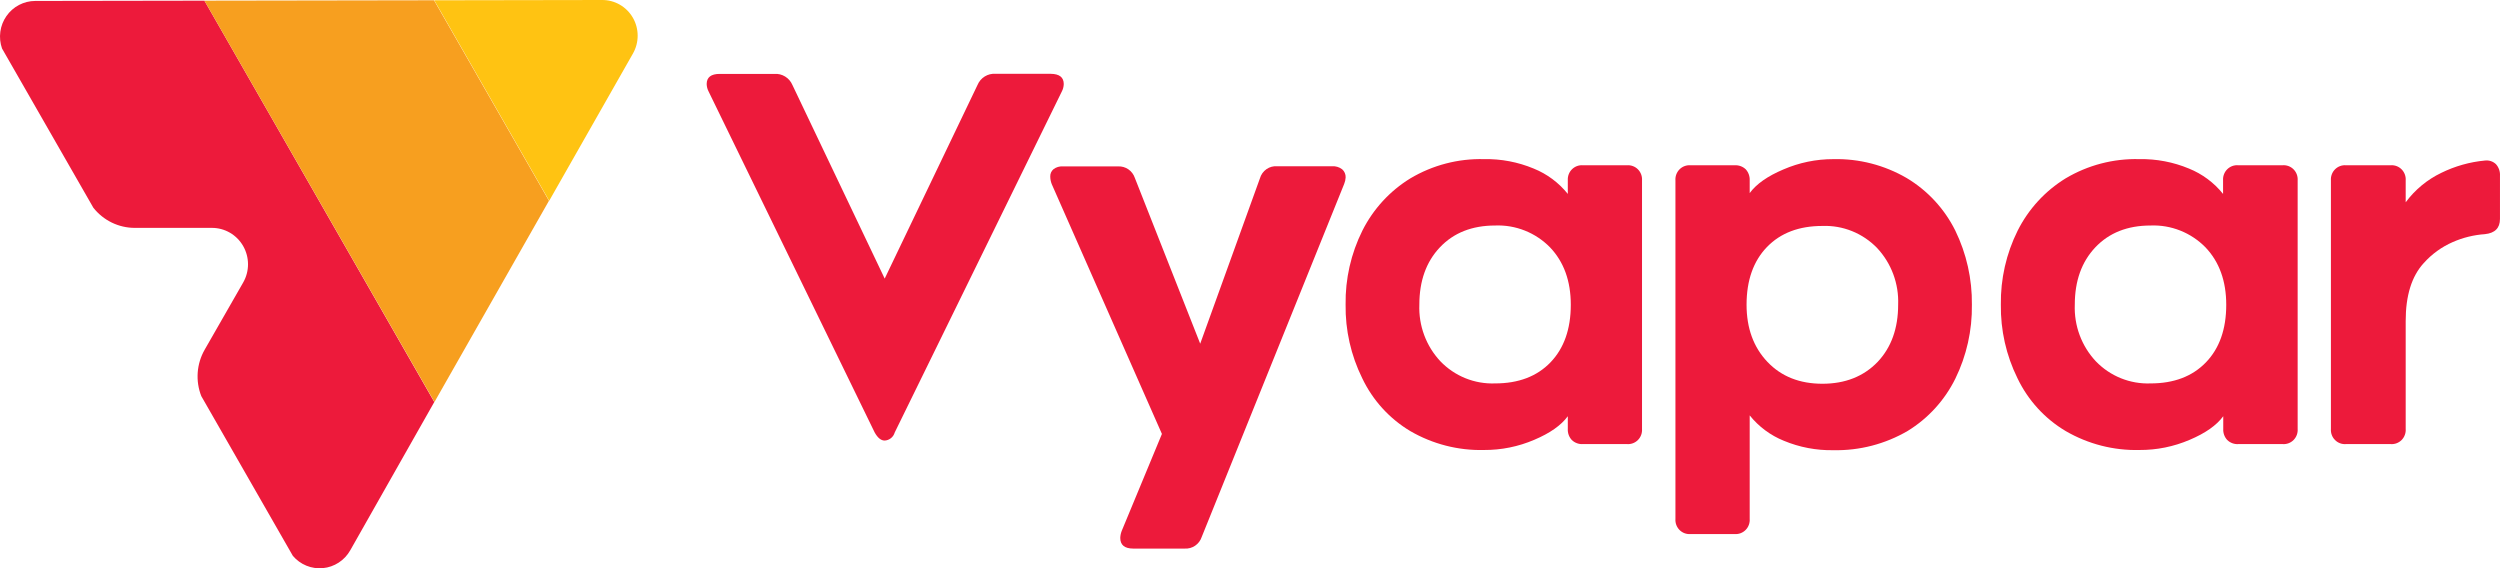
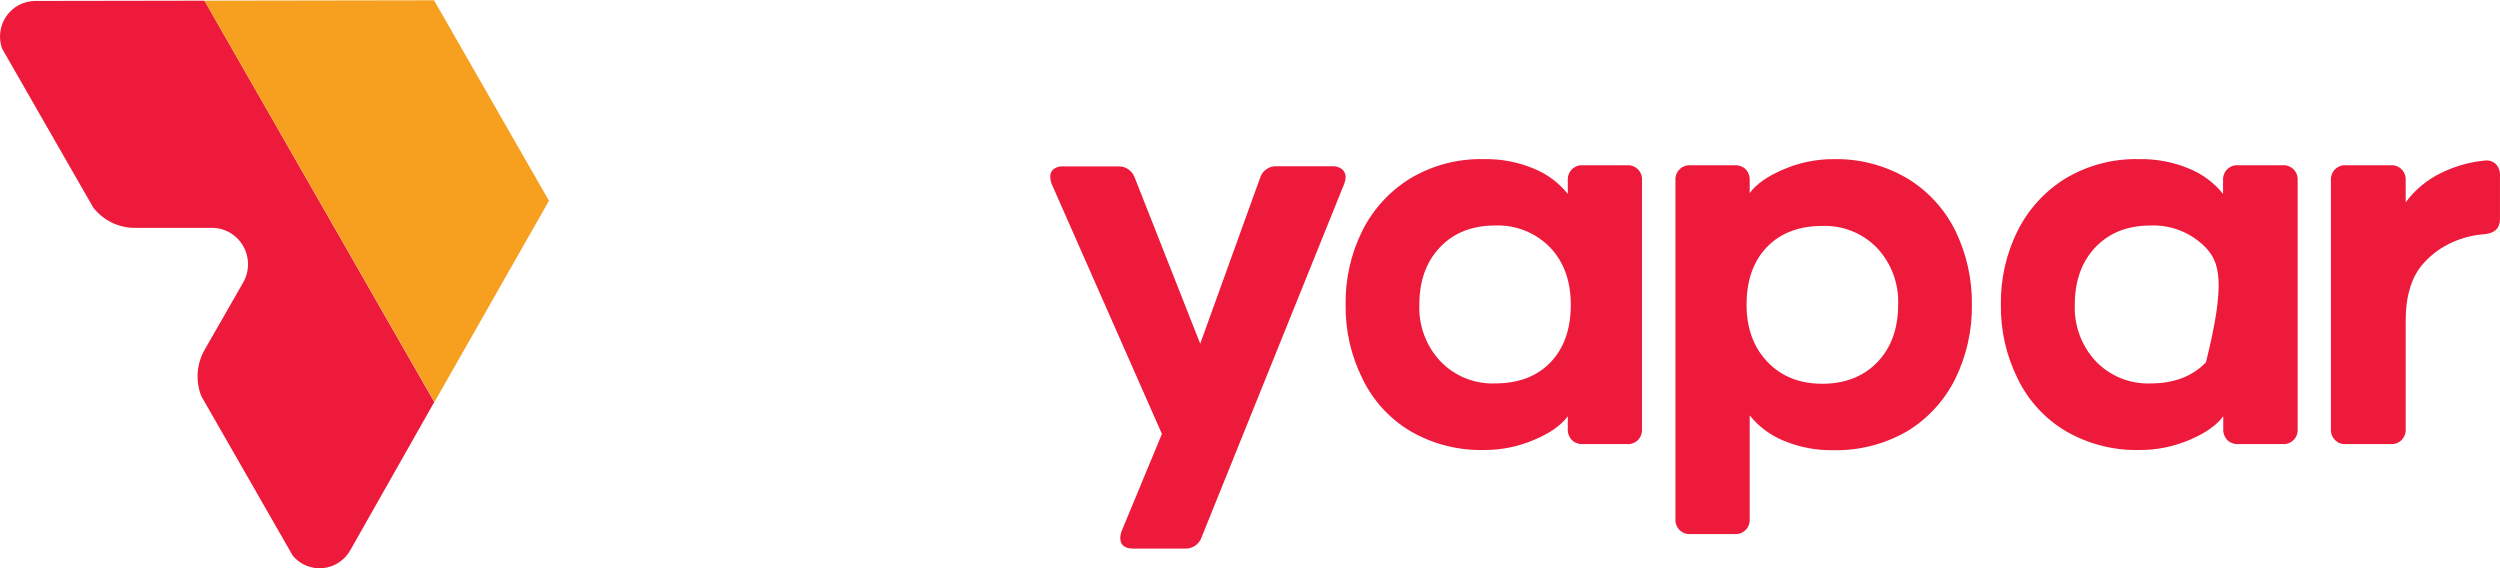
<svg xmlns="http://www.w3.org/2000/svg" width="264" height="60" viewBox="0 0 264 60" fill="none">
  <g clip-path="url(#clip0_3660_11217)">
    <path d="M21.587 0.07L3.72 0.1C3.124 0.101 2.538 0.246 2.009 0.523C1.48 0.8 1.025 1.202 0.682 1.694C0.338 2.185 0.116 2.753 0.035 3.35C-0.046 3.946 0.015 4.554 0.214 5.121L9.86 21.94C10.385 22.603 11.051 23.138 11.808 23.506C12.565 23.873 13.394 24.064 14.234 24.064H22.381C23.049 24.063 23.704 24.239 24.283 24.576C24.861 24.912 25.342 25.396 25.677 25.98C26.012 26.563 26.189 27.226 26.191 27.901C26.192 28.575 26.018 29.238 25.685 29.823L21.607 36.939C21.188 37.675 20.939 38.497 20.878 39.344C20.817 40.191 20.947 41.041 21.257 41.831L30.923 58.694C31.311 59.153 31.802 59.51 32.355 59.736C32.909 59.963 33.508 60.051 34.102 59.994C34.696 59.938 35.268 59.737 35.769 59.41C36.271 59.084 36.687 58.639 36.984 58.116L45.861 42.454L21.587 0.07Z" fill="#ED1A3B" />
    <path d="M57.971 21.201L45.835 0.029L21.586 0.069L45.879 42.453L57.971 21.201Z" fill="#F79F1F" />
-     <path d="M63.584 8.72937e-05L45.859 0.03L57.996 21.202L66.844 5.645C67.17 5.069 67.34 4.418 67.337 3.755C67.335 3.092 67.159 2.441 66.829 1.869C66.498 1.296 66.024 0.822 65.454 0.494C64.885 0.166 64.239 -0.004 63.584 8.72937e-05Z" fill="#FFC312" />
-     <path d="M112.332 8.877C112.325 9.157 112.253 9.432 112.12 9.679L94.485 45.665C94.418 45.902 94.28 46.112 94.09 46.266C93.9 46.42 93.667 46.51 93.424 46.523C93.035 46.523 92.685 46.239 92.364 45.665L74.837 9.679C74.705 9.432 74.632 9.157 74.625 8.877C74.625 8.164 75.084 7.804 76.001 7.804H81.771C82.17 7.774 82.569 7.871 82.911 8.081C83.253 8.291 83.522 8.604 83.68 8.976L93.424 29.42L103.224 8.976C103.379 8.602 103.647 8.286 103.989 8.074C104.332 7.862 104.732 7.764 105.132 7.795H110.961C111.874 7.804 112.332 8.164 112.332 8.877Z" fill="#ED1A3B" />
    <path d="M125.1 57.93H119.675C118.758 57.93 118.3 57.551 118.3 56.803C118.309 56.547 118.362 56.294 118.457 56.055L122.699 45.824L111.065 19.446C110.964 19.191 110.91 18.918 110.907 18.643C110.901 18.495 110.929 18.348 110.989 18.213C111.049 18.078 111.139 17.959 111.252 17.865C111.536 17.651 111.886 17.547 112.239 17.571H118.068C118.453 17.552 118.834 17.66 119.153 17.878C119.472 18.097 119.713 18.414 119.838 18.783L126.742 36.295L133.045 18.843C133.157 18.443 133.404 18.096 133.743 17.861C134.081 17.626 134.49 17.518 134.899 17.556H140.669C141.049 17.53 141.426 17.643 141.73 17.875C141.851 17.981 141.947 18.113 142.012 18.262C142.076 18.41 142.106 18.571 142.1 18.733C142.088 18.973 142.035 19.21 141.942 19.431L126.9 56.704C126.776 57.08 126.532 57.404 126.207 57.626C125.881 57.848 125.492 57.955 125.1 57.93Z" fill="#ED1A3B" />
    <path d="M165.985 46.467C165.838 46.311 165.725 46.126 165.652 45.923C165.579 45.721 165.548 45.505 165.56 45.29V43.954C164.857 44.915 163.673 45.746 162.01 46.447C160.335 47.165 158.532 47.53 156.713 47.519C153.987 47.587 151.296 46.897 148.931 45.525C146.726 44.21 144.956 42.263 143.846 39.93C142.658 37.521 142.057 34.859 142.096 32.166C142.054 29.454 142.664 26.771 143.871 24.348C145.018 22.071 146.77 20.163 148.931 18.838C151.286 17.437 153.982 16.733 156.713 16.804C158.511 16.769 160.297 17.108 161.96 17.801C163.367 18.369 164.606 19.29 165.56 20.479V19.033C165.548 18.82 165.581 18.606 165.656 18.407C165.732 18.208 165.849 18.027 165.999 17.878C166.15 17.728 166.33 17.613 166.528 17.539C166.726 17.466 166.938 17.436 167.148 17.452H171.809C172.021 17.436 172.235 17.466 172.435 17.541C172.635 17.616 172.817 17.733 172.968 17.886C173.119 18.038 173.235 18.222 173.309 18.424C173.383 18.626 173.413 18.843 173.397 19.058V45.29C173.413 45.505 173.383 45.721 173.309 45.924C173.235 46.126 173.119 46.31 172.968 46.462C172.817 46.615 172.635 46.732 172.435 46.807C172.235 46.882 172.021 46.912 171.809 46.896H167.148C166.936 46.909 166.723 46.877 166.523 46.803C166.322 46.73 166.139 46.615 165.985 46.467ZM163.681 26.118C162.926 25.348 162.02 24.745 161.022 24.349C160.023 23.952 158.954 23.77 157.882 23.814C155.446 23.814 153.503 24.587 152.053 26.118C150.603 27.649 149.883 29.673 149.883 32.172C149.84 33.269 150.014 34.363 150.396 35.391C150.778 36.418 151.36 37.358 152.107 38.155C152.855 38.931 153.755 39.539 154.75 39.941C155.744 40.343 156.811 40.529 157.882 40.489C160.354 40.489 162.304 39.747 163.731 38.265C165.158 36.782 165.873 34.756 165.876 32.186C165.876 29.677 165.145 27.654 163.681 26.118Z" fill="#ED1A3B" />
    <path d="M184.343 17.872C184.489 18.03 184.601 18.216 184.674 18.419C184.747 18.622 184.779 18.838 184.768 19.053V20.39C185.474 19.429 186.658 18.598 188.318 17.897C189.99 17.172 191.791 16.801 193.61 16.805C196.319 16.743 198.994 17.433 201.343 18.799C203.547 20.114 205.331 22.042 206.481 24.354C207.664 26.785 208.264 29.463 208.232 32.172C208.272 34.882 207.672 37.563 206.481 39.991C205.353 42.272 203.609 44.184 201.451 45.506C199.07 46.895 196.358 47.598 193.61 47.54C191.813 47.574 190.029 47.235 188.368 46.543C186.961 45.975 185.722 45.053 184.768 43.865V54.79C184.784 55.005 184.754 55.221 184.68 55.423C184.606 55.626 184.489 55.809 184.338 55.962C184.188 56.114 184.006 56.232 183.806 56.307C183.606 56.382 183.392 56.412 183.18 56.396H178.519C178.306 56.413 178.092 56.383 177.891 56.309C177.691 56.234 177.508 56.117 177.357 55.964C177.205 55.811 177.089 55.627 177.014 55.425C176.94 55.222 176.91 55.006 176.926 54.79V19.053C176.911 18.838 176.941 18.622 177.016 18.42C177.091 18.218 177.208 18.035 177.359 17.883C177.51 17.731 177.692 17.614 177.892 17.54C178.093 17.465 178.306 17.436 178.519 17.453H183.18C183.391 17.44 183.604 17.47 183.804 17.542C184.004 17.614 184.187 17.726 184.343 17.872ZM186.646 38.221C188.11 39.757 190.043 40.524 192.446 40.524C194.849 40.524 196.792 39.757 198.275 38.221C199.722 36.688 200.445 34.672 200.445 32.172C200.487 31.076 200.312 29.981 199.93 28.954C199.548 27.926 198.967 26.986 198.221 26.189C197.472 25.415 196.572 24.808 195.577 24.407C194.583 24.006 193.516 23.82 192.446 23.86C189.977 23.86 188.026 24.602 186.592 26.084C185.159 27.567 184.44 29.596 184.437 32.172C184.437 34.659 185.174 36.675 186.646 38.221Z" fill="#ED1A3B" />
-     <path d="M235.2 46.467C235.053 46.311 234.94 46.126 234.867 45.923C234.794 45.721 234.763 45.505 234.775 45.291V43.954C234.069 44.915 232.885 45.746 231.225 46.447C229.55 47.165 227.747 47.53 225.928 47.519C223.202 47.587 220.511 46.897 218.146 45.525C215.934 44.215 214.157 42.269 213.042 39.935C211.853 37.526 211.253 34.864 211.291 32.172C211.25 29.459 211.859 26.776 213.066 24.353C214.212 22.074 215.965 20.165 218.126 18.838C220.481 17.437 223.177 16.732 225.908 16.804C227.707 16.77 229.493 17.109 231.156 17.801C232.562 18.369 233.801 19.29 234.756 20.479V19.033C234.743 18.818 234.776 18.603 234.853 18.402C234.93 18.201 235.048 18.02 235.201 17.87C235.354 17.72 235.537 17.605 235.737 17.532C235.938 17.46 236.151 17.433 236.363 17.452H241.024C241.238 17.433 241.453 17.46 241.655 17.534C241.857 17.607 242.041 17.724 242.194 17.876C242.347 18.028 242.465 18.212 242.541 18.416C242.617 18.619 242.647 18.836 242.632 19.053V45.291C242.648 45.505 242.618 45.722 242.544 45.924C242.47 46.126 242.353 46.31 242.203 46.462C242.052 46.615 241.87 46.733 241.67 46.807C241.47 46.882 241.256 46.913 241.044 46.896H236.383C236.167 46.912 235.95 46.882 235.747 46.808C235.543 46.734 235.357 46.618 235.2 46.467ZM232.897 26.118C232.141 25.348 231.235 24.745 230.237 24.349C229.238 23.952 228.169 23.77 227.097 23.814C224.661 23.814 222.718 24.587 221.268 26.118C219.818 27.649 219.098 29.673 219.098 32.172C219.055 33.269 219.229 34.363 219.611 35.391C219.993 36.419 220.575 37.358 221.322 38.155C222.07 38.931 222.97 39.539 223.965 39.941C224.959 40.343 226.026 40.529 227.097 40.489C229.566 40.489 231.516 39.747 232.946 38.265C234.376 36.782 235.091 34.756 235.091 32.187C235.091 29.677 234.36 27.654 232.897 26.118Z" fill="#ED1A3B" />
+     <path d="M235.2 46.467C235.053 46.311 234.94 46.126 234.867 45.923C234.794 45.721 234.763 45.505 234.775 45.291V43.954C234.069 44.915 232.885 45.746 231.225 46.447C229.55 47.165 227.747 47.53 225.928 47.519C223.202 47.587 220.511 46.897 218.146 45.525C215.934 44.215 214.157 42.269 213.042 39.935C211.853 37.526 211.253 34.864 211.291 32.172C211.25 29.459 211.859 26.776 213.066 24.353C214.212 22.074 215.965 20.165 218.126 18.838C220.481 17.437 223.177 16.732 225.908 16.804C227.707 16.77 229.493 17.109 231.156 17.801C232.562 18.369 233.801 19.29 234.756 20.479V19.033C234.743 18.818 234.776 18.603 234.853 18.402C234.93 18.201 235.048 18.02 235.201 17.87C235.354 17.72 235.537 17.605 235.737 17.532C235.938 17.46 236.151 17.433 236.363 17.452H241.024C241.238 17.433 241.453 17.46 241.655 17.534C241.857 17.607 242.041 17.724 242.194 17.876C242.347 18.028 242.465 18.212 242.541 18.416C242.617 18.619 242.647 18.836 242.632 19.053V45.291C242.648 45.505 242.618 45.722 242.544 45.924C242.47 46.126 242.353 46.31 242.203 46.462C242.052 46.615 241.87 46.733 241.67 46.807C241.47 46.882 241.256 46.913 241.044 46.896H236.383C236.167 46.912 235.95 46.882 235.747 46.808C235.543 46.734 235.357 46.618 235.2 46.467ZM232.897 26.118C232.141 25.348 231.235 24.745 230.237 24.349C229.238 23.952 228.169 23.77 227.097 23.814C224.661 23.814 222.718 24.587 221.268 26.118C219.818 27.649 219.098 29.673 219.098 32.172C219.055 33.269 219.229 34.363 219.611 35.391C219.993 36.419 220.575 37.358 221.322 38.155C222.07 38.931 222.97 39.539 223.965 39.941C224.959 40.343 226.026 40.529 227.097 40.489C229.566 40.489 231.516 39.747 232.946 38.265C235.091 29.677 234.36 27.654 232.897 26.118Z" fill="#ED1A3B" />
    <path d="M263.573 17.337C263.722 17.503 263.836 17.698 263.909 17.91C263.982 18.121 264.012 18.345 263.997 18.569V23.121C263.997 24.084 263.465 24.617 262.405 24.727C261.236 24.807 260.091 25.089 259.017 25.56C257.849 26.069 256.803 26.825 255.949 27.779C254.673 29.171 254.037 31.214 254.041 33.907V45.29C254.057 45.506 254.027 45.722 253.952 45.925C253.878 46.128 253.761 46.312 253.61 46.464C253.459 46.617 253.276 46.734 253.076 46.809C252.875 46.883 252.661 46.913 252.448 46.896H247.738C247.525 46.913 247.311 46.883 247.11 46.809C246.909 46.734 246.727 46.617 246.576 46.464C246.424 46.312 246.307 46.128 246.233 45.925C246.159 45.722 246.129 45.506 246.145 45.29V19.053C246.129 18.837 246.16 18.622 246.235 18.419C246.309 18.217 246.426 18.034 246.578 17.882C246.729 17.73 246.911 17.613 247.111 17.539C247.311 17.464 247.525 17.435 247.738 17.452H252.448C252.661 17.435 252.875 17.464 253.076 17.539C253.276 17.613 253.459 17.731 253.61 17.884C253.761 18.036 253.878 18.22 253.952 18.423C254.027 18.625 254.057 18.842 254.041 19.058V21.361C255.026 20.033 256.315 18.967 257.798 18.255C259.244 17.544 260.804 17.104 262.405 16.953C262.615 16.926 262.83 16.946 263.032 17.012C263.234 17.079 263.419 17.19 263.573 17.337Z" fill="#ED1A3B" />
  </g>
  <defs>
    <clipPath id="clip0_3660_11217">
      <rect width="264" height="60" fill="white" />
    </clipPath>
  </defs>
</svg>